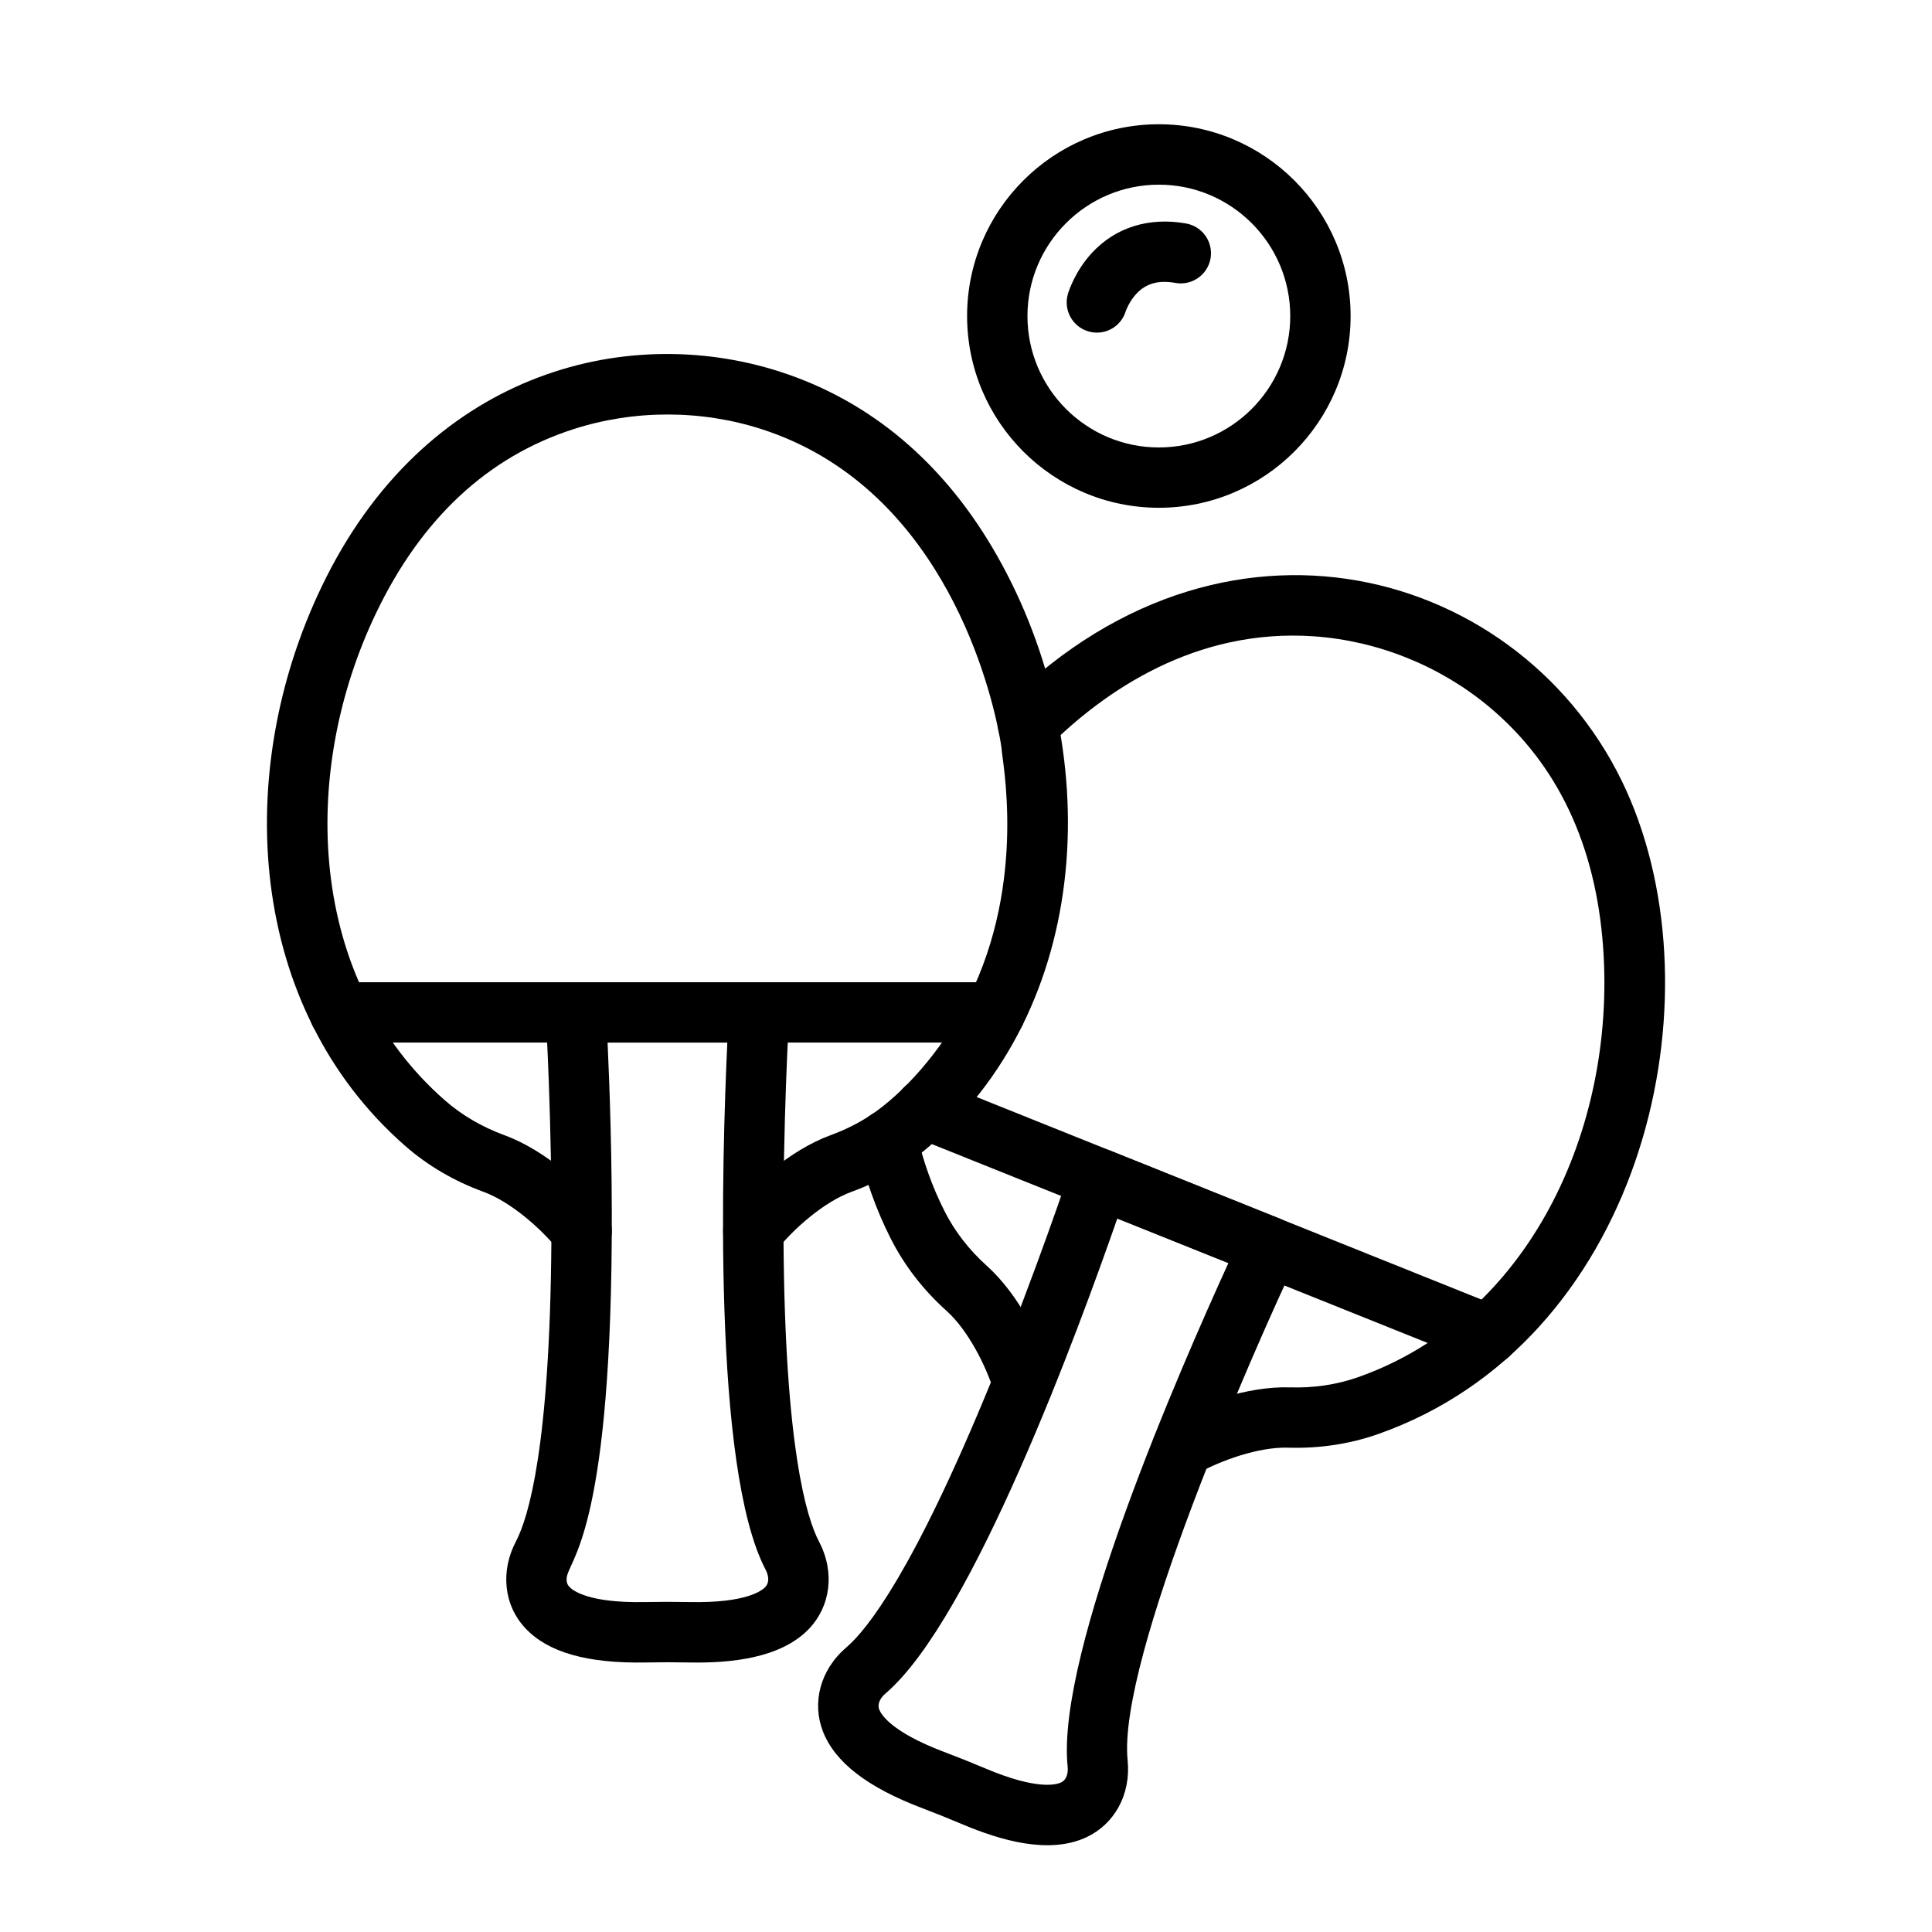
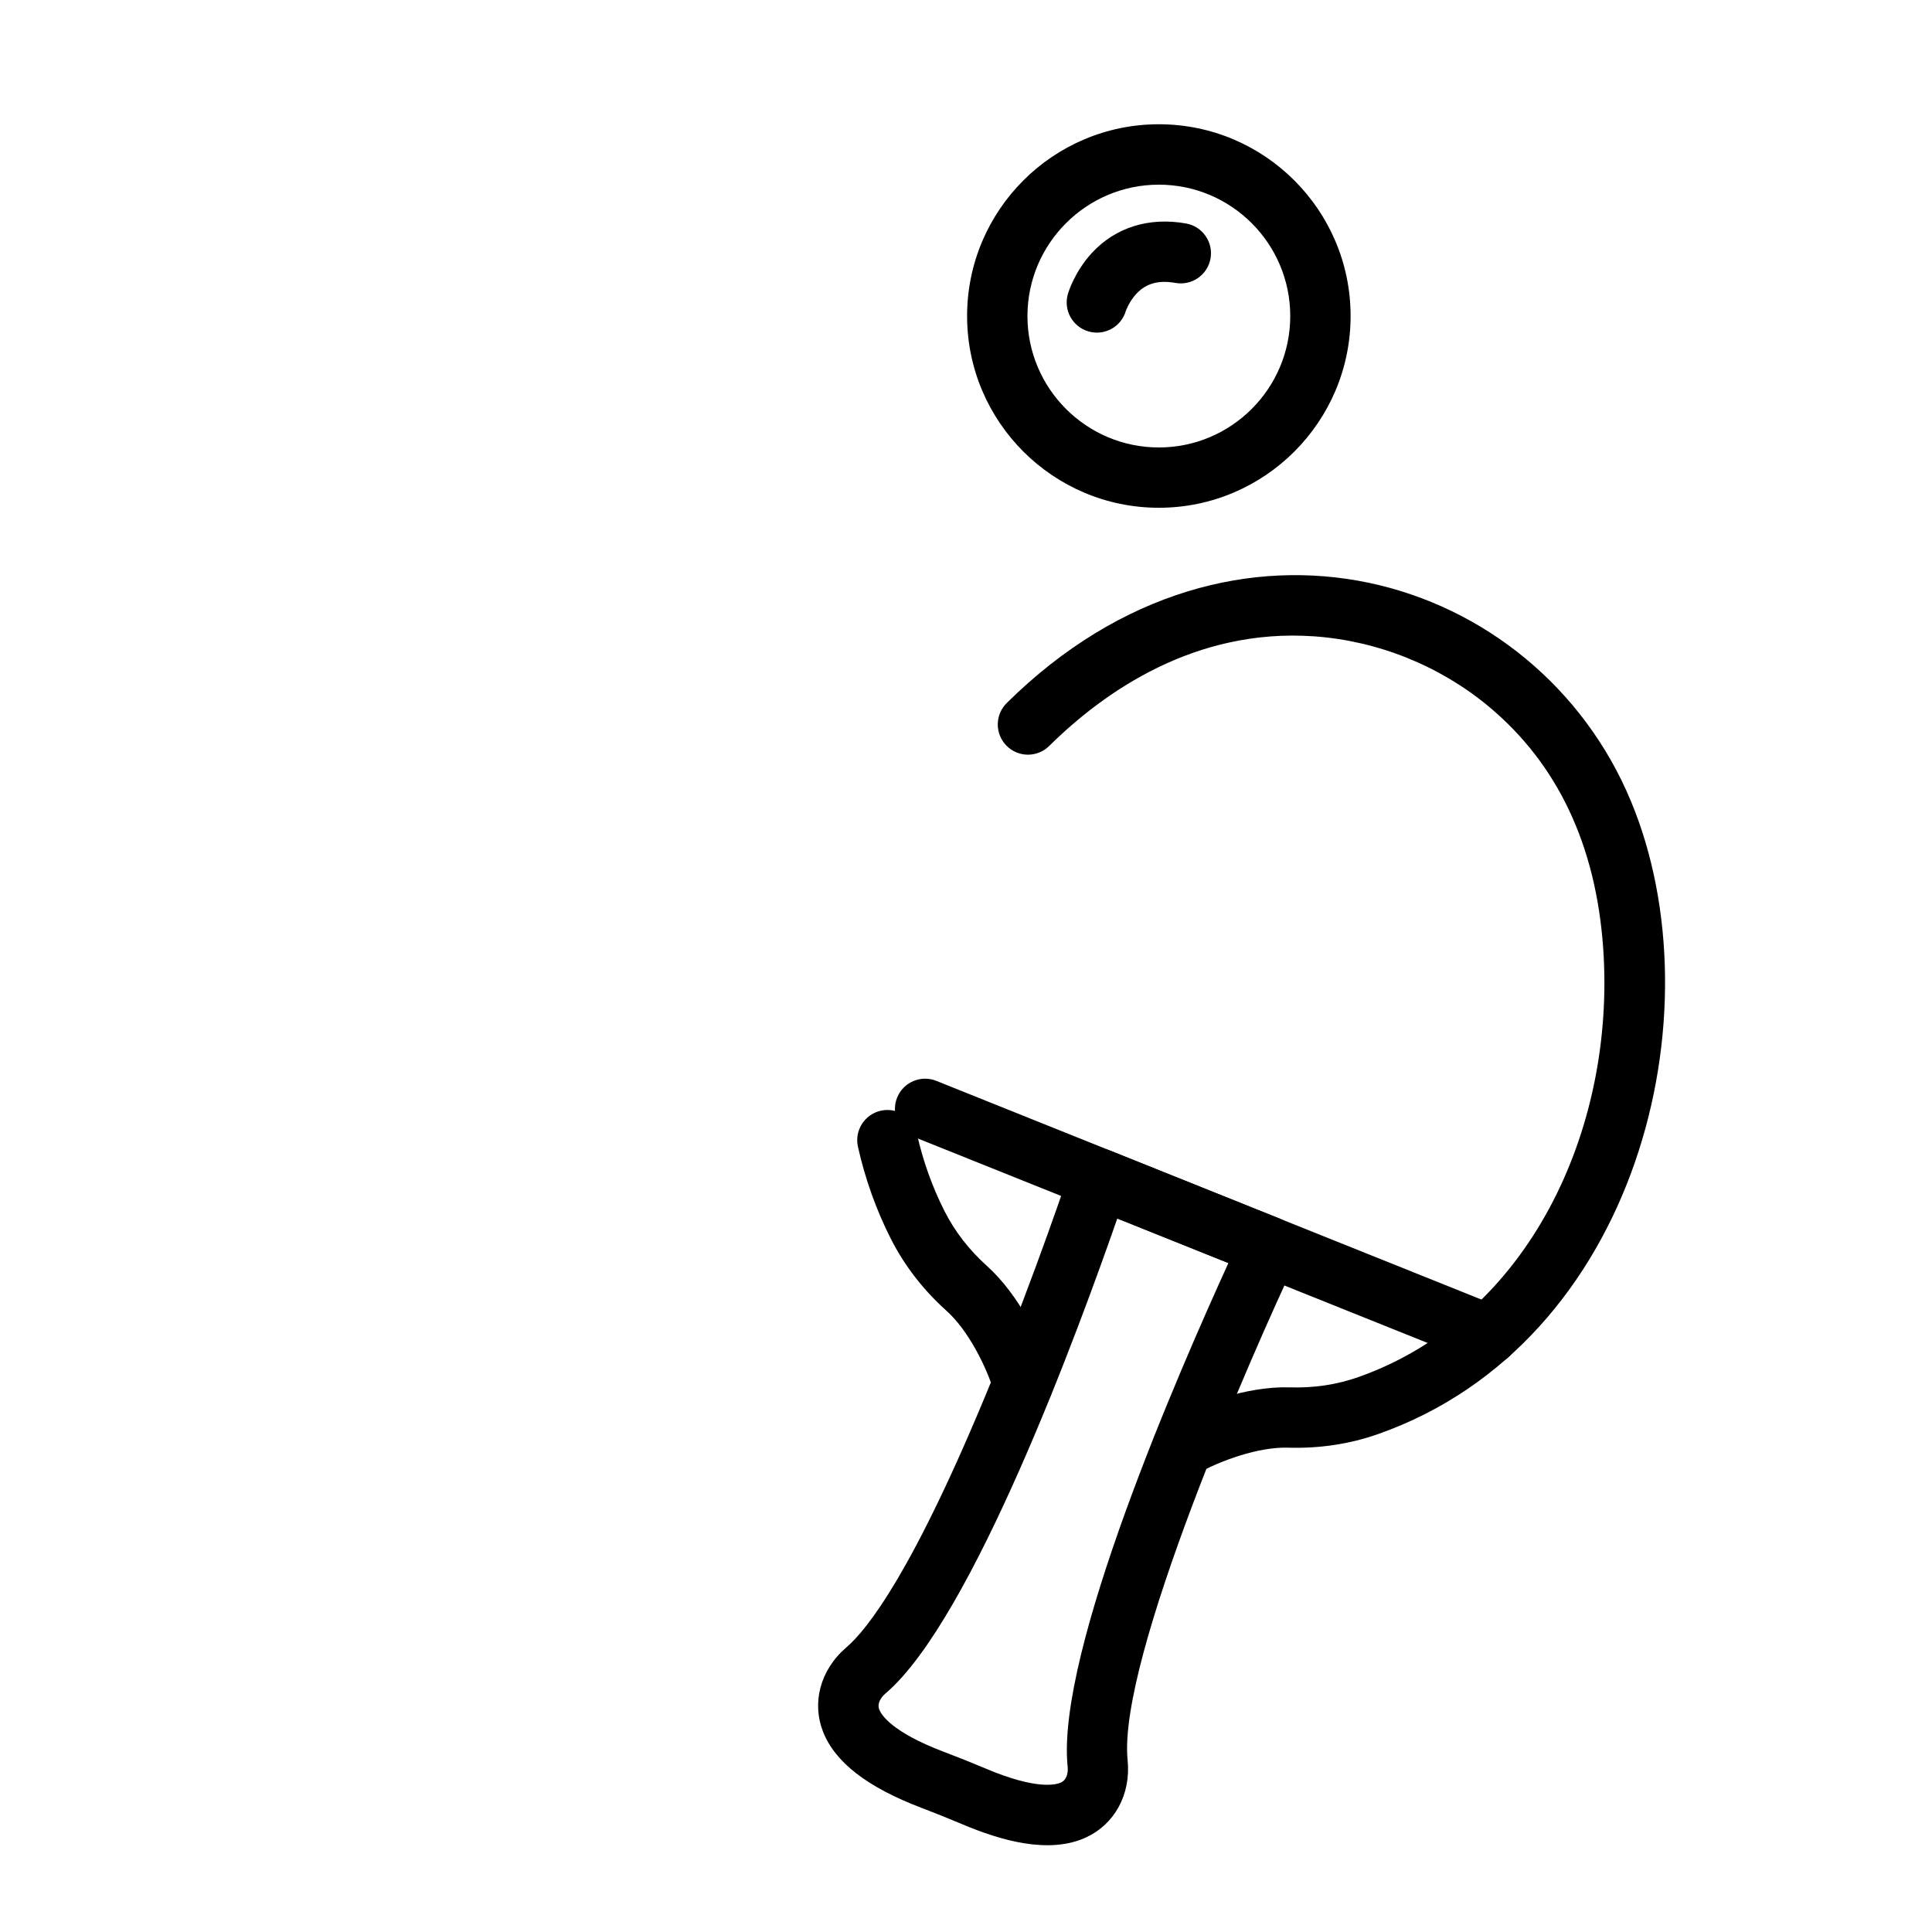
<svg xmlns="http://www.w3.org/2000/svg" id="Layer_1" height="512" viewBox="0 0 3873 3873" width="512">
  <g>
    <g>
      <path d="m2181.8 664.3c-32.1-9.4-50.4-43.1-41-75.1 1.3-4.5 14-45.2 48.1-82.2 47.4-51.3 114.4-72.2 188.8-59 32.9 5.9 54.8 37.3 49 70.2-5.9 32.9-37.3 54.8-70.2 49-34.2-6.1-59.2.9-78.7 22-14.4 15.6-20.8 33.9-20.9 34.1-9.4 32.4-43.4 50.5-75.1 41z" />
    </g>
    <g>
      <path d="m2323.1 1017.9c-211.9 0-384.4-172.4-384.4-384.4s172.4-384.4 384.4-384.4 384.4 172.4 384.4 384.4-172.4 384.4-384.4 384.4zm0-647.7c-145.2 0-263.4 118.1-263.4 263.4 0 145.2 118.1 263.4 263.4 263.4 145.2 0 263.4-118.1 263.4-263.4s-118.2-263.4-263.4-263.4z" />
    </g>
    <g>
      <g>
-         <path d="m1118.6 2505.2c-33.4-41.8-94.5-95.9-149.4-116-59.3-21.7-112.4-52.9-157.8-92.8-315.1-276.8-346.1-746.4-166.7-1120.1 204.5-427 606.1-532.2 919.4-431 185.6 60 325.8 185.6 423.7 349.8 227.1 381.5 213.8 906.8-123.3 1201.4-46.8 41.1-100.4 71.9-157.8 92.8-55 20.1-115.9 74.2-149.3 116-20.9 26.1-59 30.3-85.1 9.4s-30.3-59-9.4-85.1c41.7-52.2 119.8-123.8 202.3-154 28.9-10.5 56-24.1 80.6-40.4 61.5-40.7 141.5-125.8 195.2-232.8 119.4-237.9 66.7-482.5 66.7-502.8 0 0-1.7-13-6.1-35-22.9-113.2-124.7-491.1-474.5-604.2-121.8-39.3-255.9-39.3-377.8 0-171.8 55.5-304.7 179.4-395.2 368.2-155.5 324-136.3 737.1 137.4 976.9 34.1 29.9 74.3 53.5 119.5 70.1 82.5 30.2 160.5 101.8 202.3 154 20.9 26.1 16.7 64.2-9.4 85.1-27.5 21.2-64.8 16-85.3-9.5z" />
-       </g>
+         </g>
      <g>
-         <path d="m1381.2 3332.7c-28.7-.6-57.9-.6-86.6 0-117 2.2-195.9-20.2-241.2-68.4-44.6-47.5-49.8-116-19.2-174.1 25.3-48.2 68.2-190.5 71.1-601.4 1.7-239-11.3-453.4-11.4-455.5-2.1-34.6 25.2-64.3 60.4-64.3h367.4c34.8 0 62.5 29.4 60.4 64.3-.1 2.1-13.1 216.6-11.4 455.6 2.9 410.9 45.8 553.2 71.1 601.4 33 62.9 22 130.1-19.2 174.1-57 60.4-158.7 69.9-241.4 68.3zm-163.2-1242.7c3.8 82.6 9.5 235.1 8.3 398.9-4.1 585.2-86.9 638.6-90.3 674.4-.8 9.8 2.2 14.5 5.7 18.1 7.2 7.6 39.1 32.3 150.7 30.2 30.2-.6 60.9-.6 91.2 0 111.4 2.1 143.5-22.6 150.6-30.2 9-9.6 6.4-23.5.4-35.1-106.7-203.9-87.2-824.9-76.6-1056.3z" />
-       </g>
+         </g>
      <g>
-         <path d="m1994.9 2090h-1314c-33.4 0-60.5-27.1-60.5-60.5s27.1-60.5 60.5-60.5h1314c33.4 0 60.5 27.1 60.5 60.5s-27 60.5-60.5 60.5z" />
-       </g>
+         </g>
    </g>
    <g>
      <g>
        <path d="m2317.7 2931.3c-16.4-29.1-6.2-66 22.9-82.5 58.2-32.9 157.3-70.3 245.1-67.6 48.1 1.5 94.2-5.4 137-20.5 342.1-120.6 516.2-496.4 491.2-859.1-14.4-207.2-91.6-370.5-229.5-485.3-98.4-81.9-222.9-131.8-350.6-140.7-238.2-16.5-419.9 110.5-530.5 219.8-23.8 23.5-62.1 23.3-85.6-.5s-23.3-62.1.5-85.6c456-451 1062.2-257.1 1251 196.2 177 424.4 13.2 1086.1-506.2 1269.2-56.9 20.1-117.8 29.3-181 27.4-58.5-1.8-135.3 25.7-181.8 52-28.8 16.7-66 6.5-82.5-22.8z" />
      </g>
      <g>
        <path d="m1993 2791c-15.5-51.2-51.9-124.1-95.5-163.2-47-42.2-84.6-91-111.9-144.9-29.3-57.9-51.4-119.9-65.7-184.1-7.3-32.6 13.3-65 45.9-72.2 32.6-7.3 65 13.3 72.2 45.9 12.1 54.4 30.8 106.8 55.6 155.7 20.5 40.5 49 77.3 84.8 109.5 65.3 58.7 111.1 154.2 130.4 218.2 9.7 32-8.4 65.8-40.4 75.4-31.8 9.9-65.7-8.4-75.4-40.3z" />
      </g>
      <g>
        <path d="m1928.6 3656.8c-26.5-11.2-53.5-22.1-80.4-32.3-109.4-41.5-174.3-91.7-198.4-153.3-22.2-56.7-6.6-122.9 46.9-168.8 41.5-35.4 134.3-151.6 290.1-532.3 90.5-221.1 158.1-424.4 158.8-426.4 11.3-33.7 48.2-49.8 80-37.1l341 136.8c15.5 6.2 27.7 18.6 33.8 34.1s5.5 32.9-1.7 48c-87 183.6-358.7 801.3-338.2 1003.1 6.9 69.2-26.7 128.3-82.7 154.5-75.1 35-172.5 6.1-249.2-26.3zm47.2-111.5c102.7 43.5 141.6 32.4 151.1 28 11.8-5.5 14.7-19.5 13.3-32.4-23.3-228.9 225.7-797.1 322.3-1008.9l-222.7-89.3c-75.8 217.5-289.4 802.5-464.4 951.9-9.8 8.3-17.5 20.5-12.7 32.7 3.8 9.7 24.3 44.6 128.6 84.2 28.1 10.6 56.6 22 84.5 33.8z" />
      </g>
      <g>
        <path d="m2960.9 2731.9c-2.3-.9-1126.1-451.7-1128.9-452.8-31-12.4-46.1-47.7-33.6-78.7 12.4-31 47.7-46.1 78.7-33.6l688.7 276.3c.3.1.6.2.9.4l439.3 176.2c31 12.4 46.1 47.7 33.6 78.7-12.5 31.1-48 45.9-78.7 33.5z" />
      </g>
    </g>
  </g>
</svg>